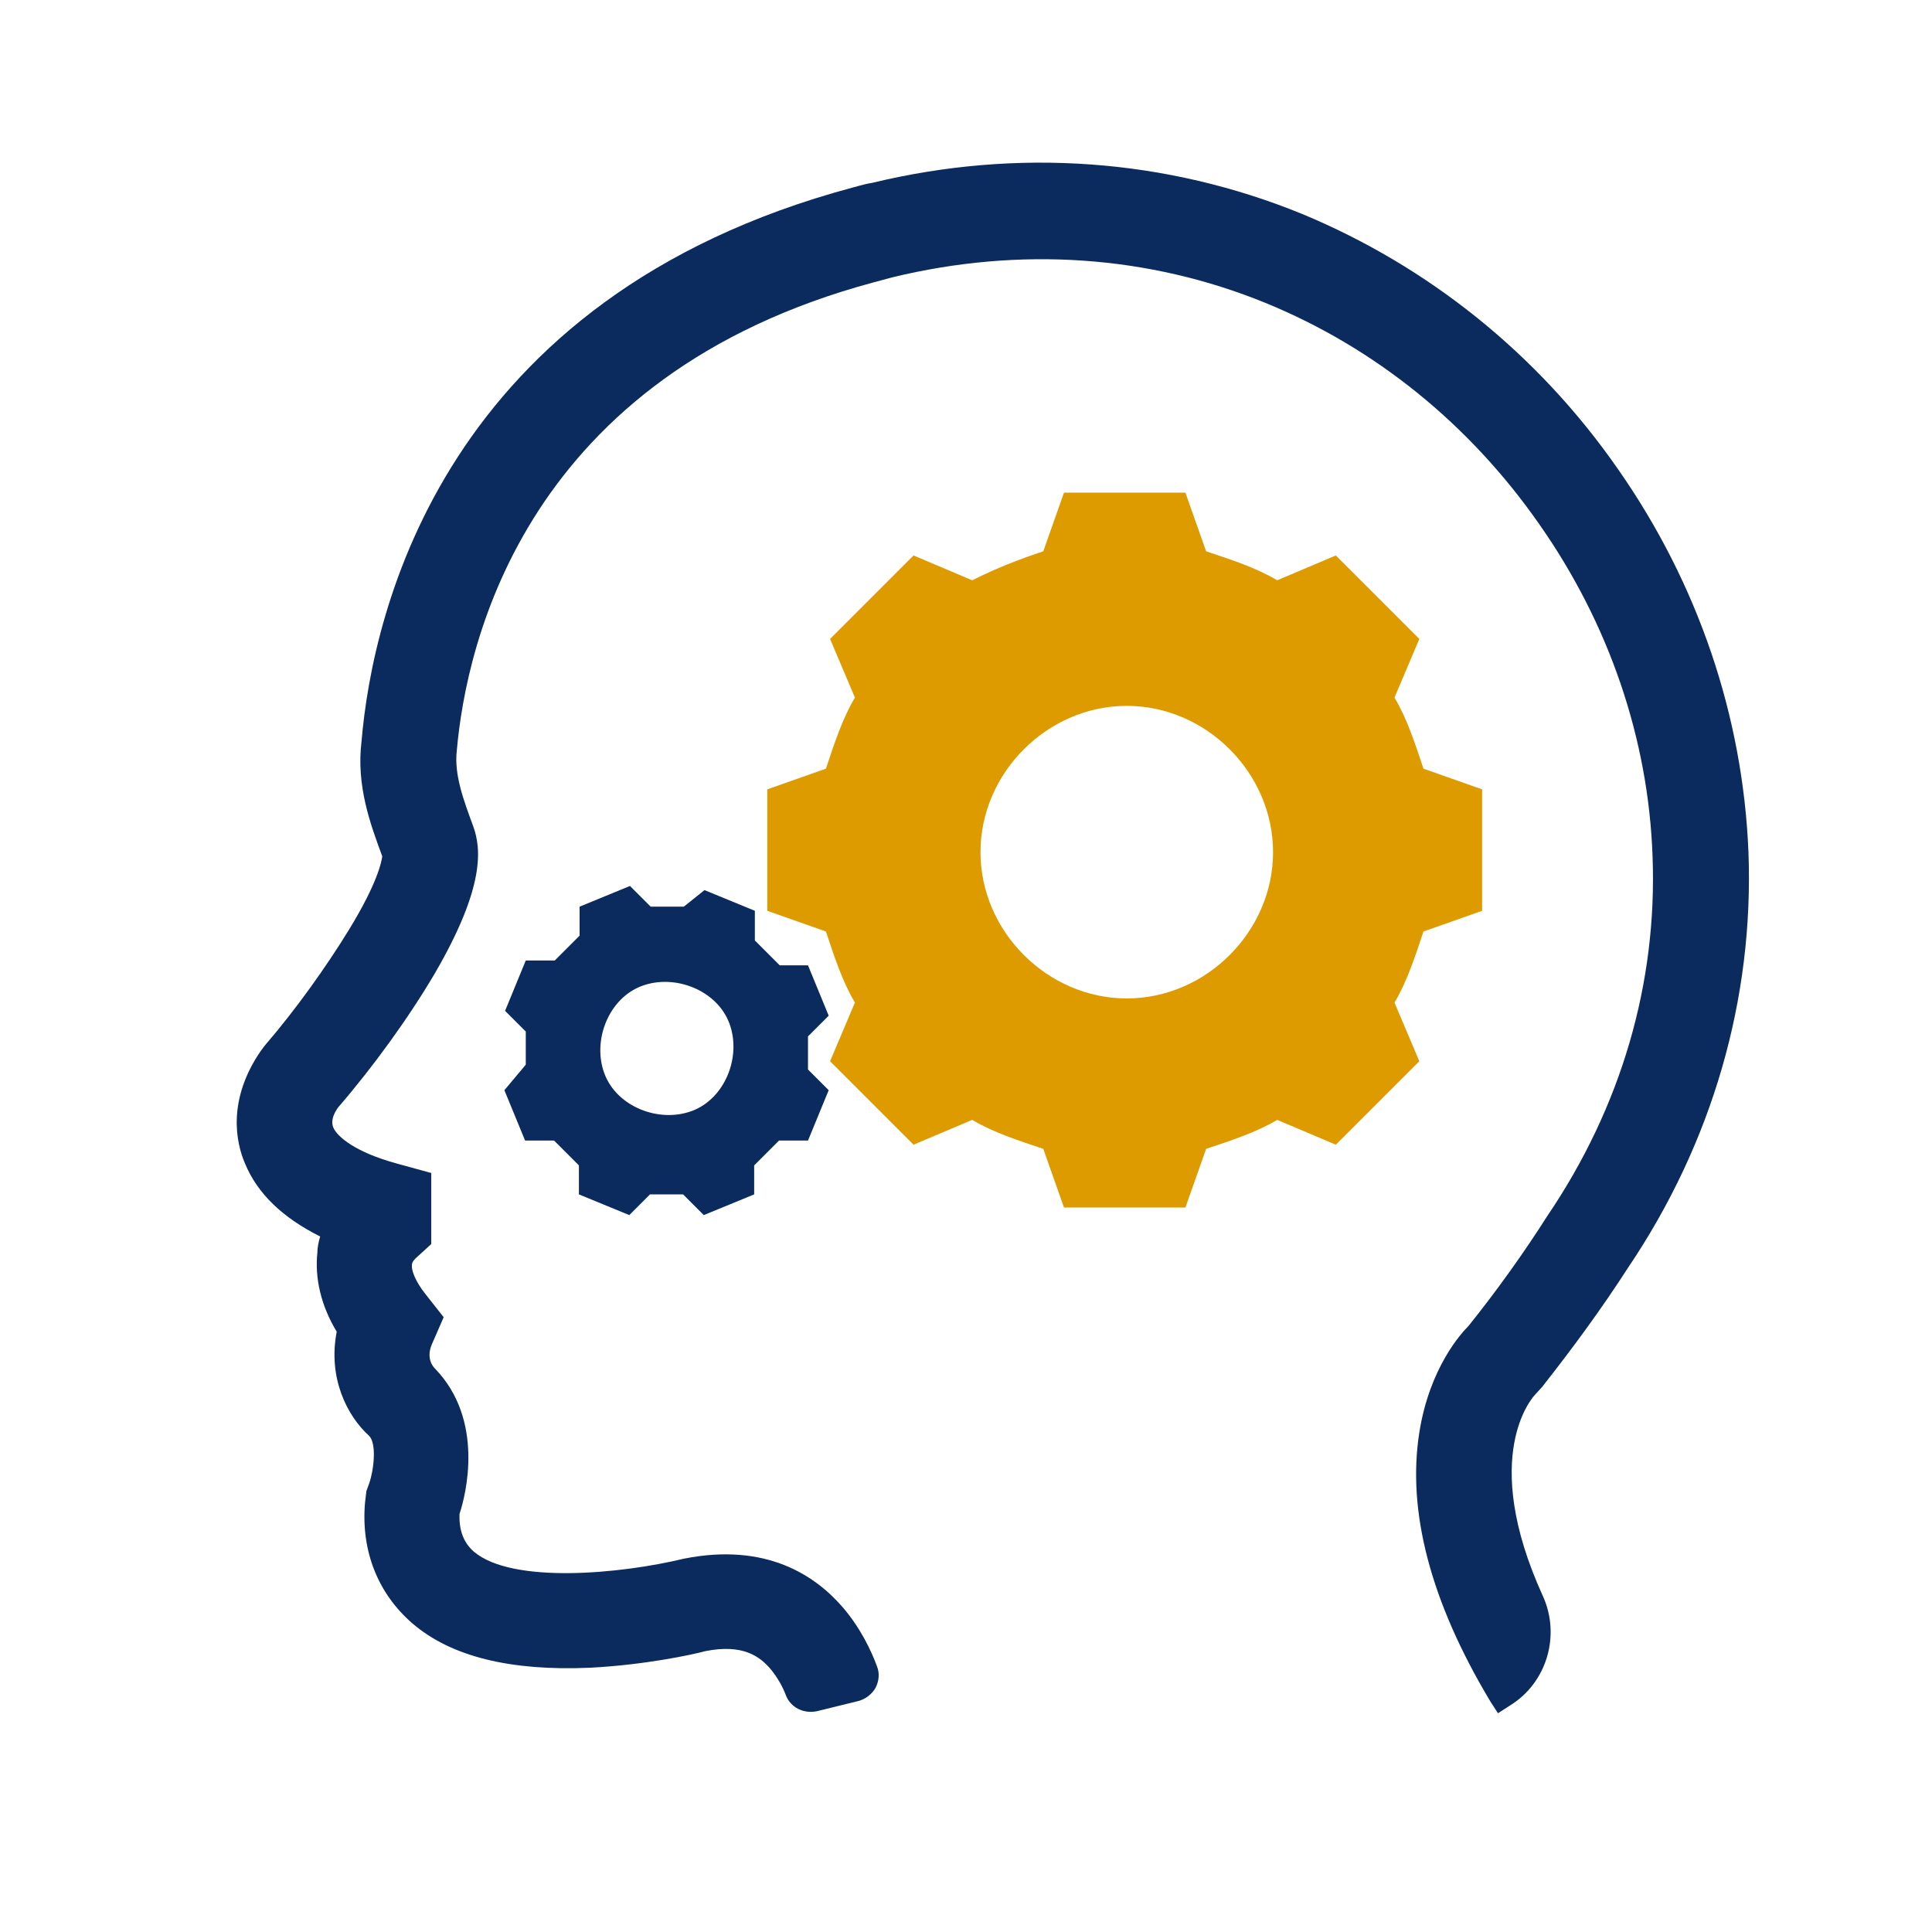
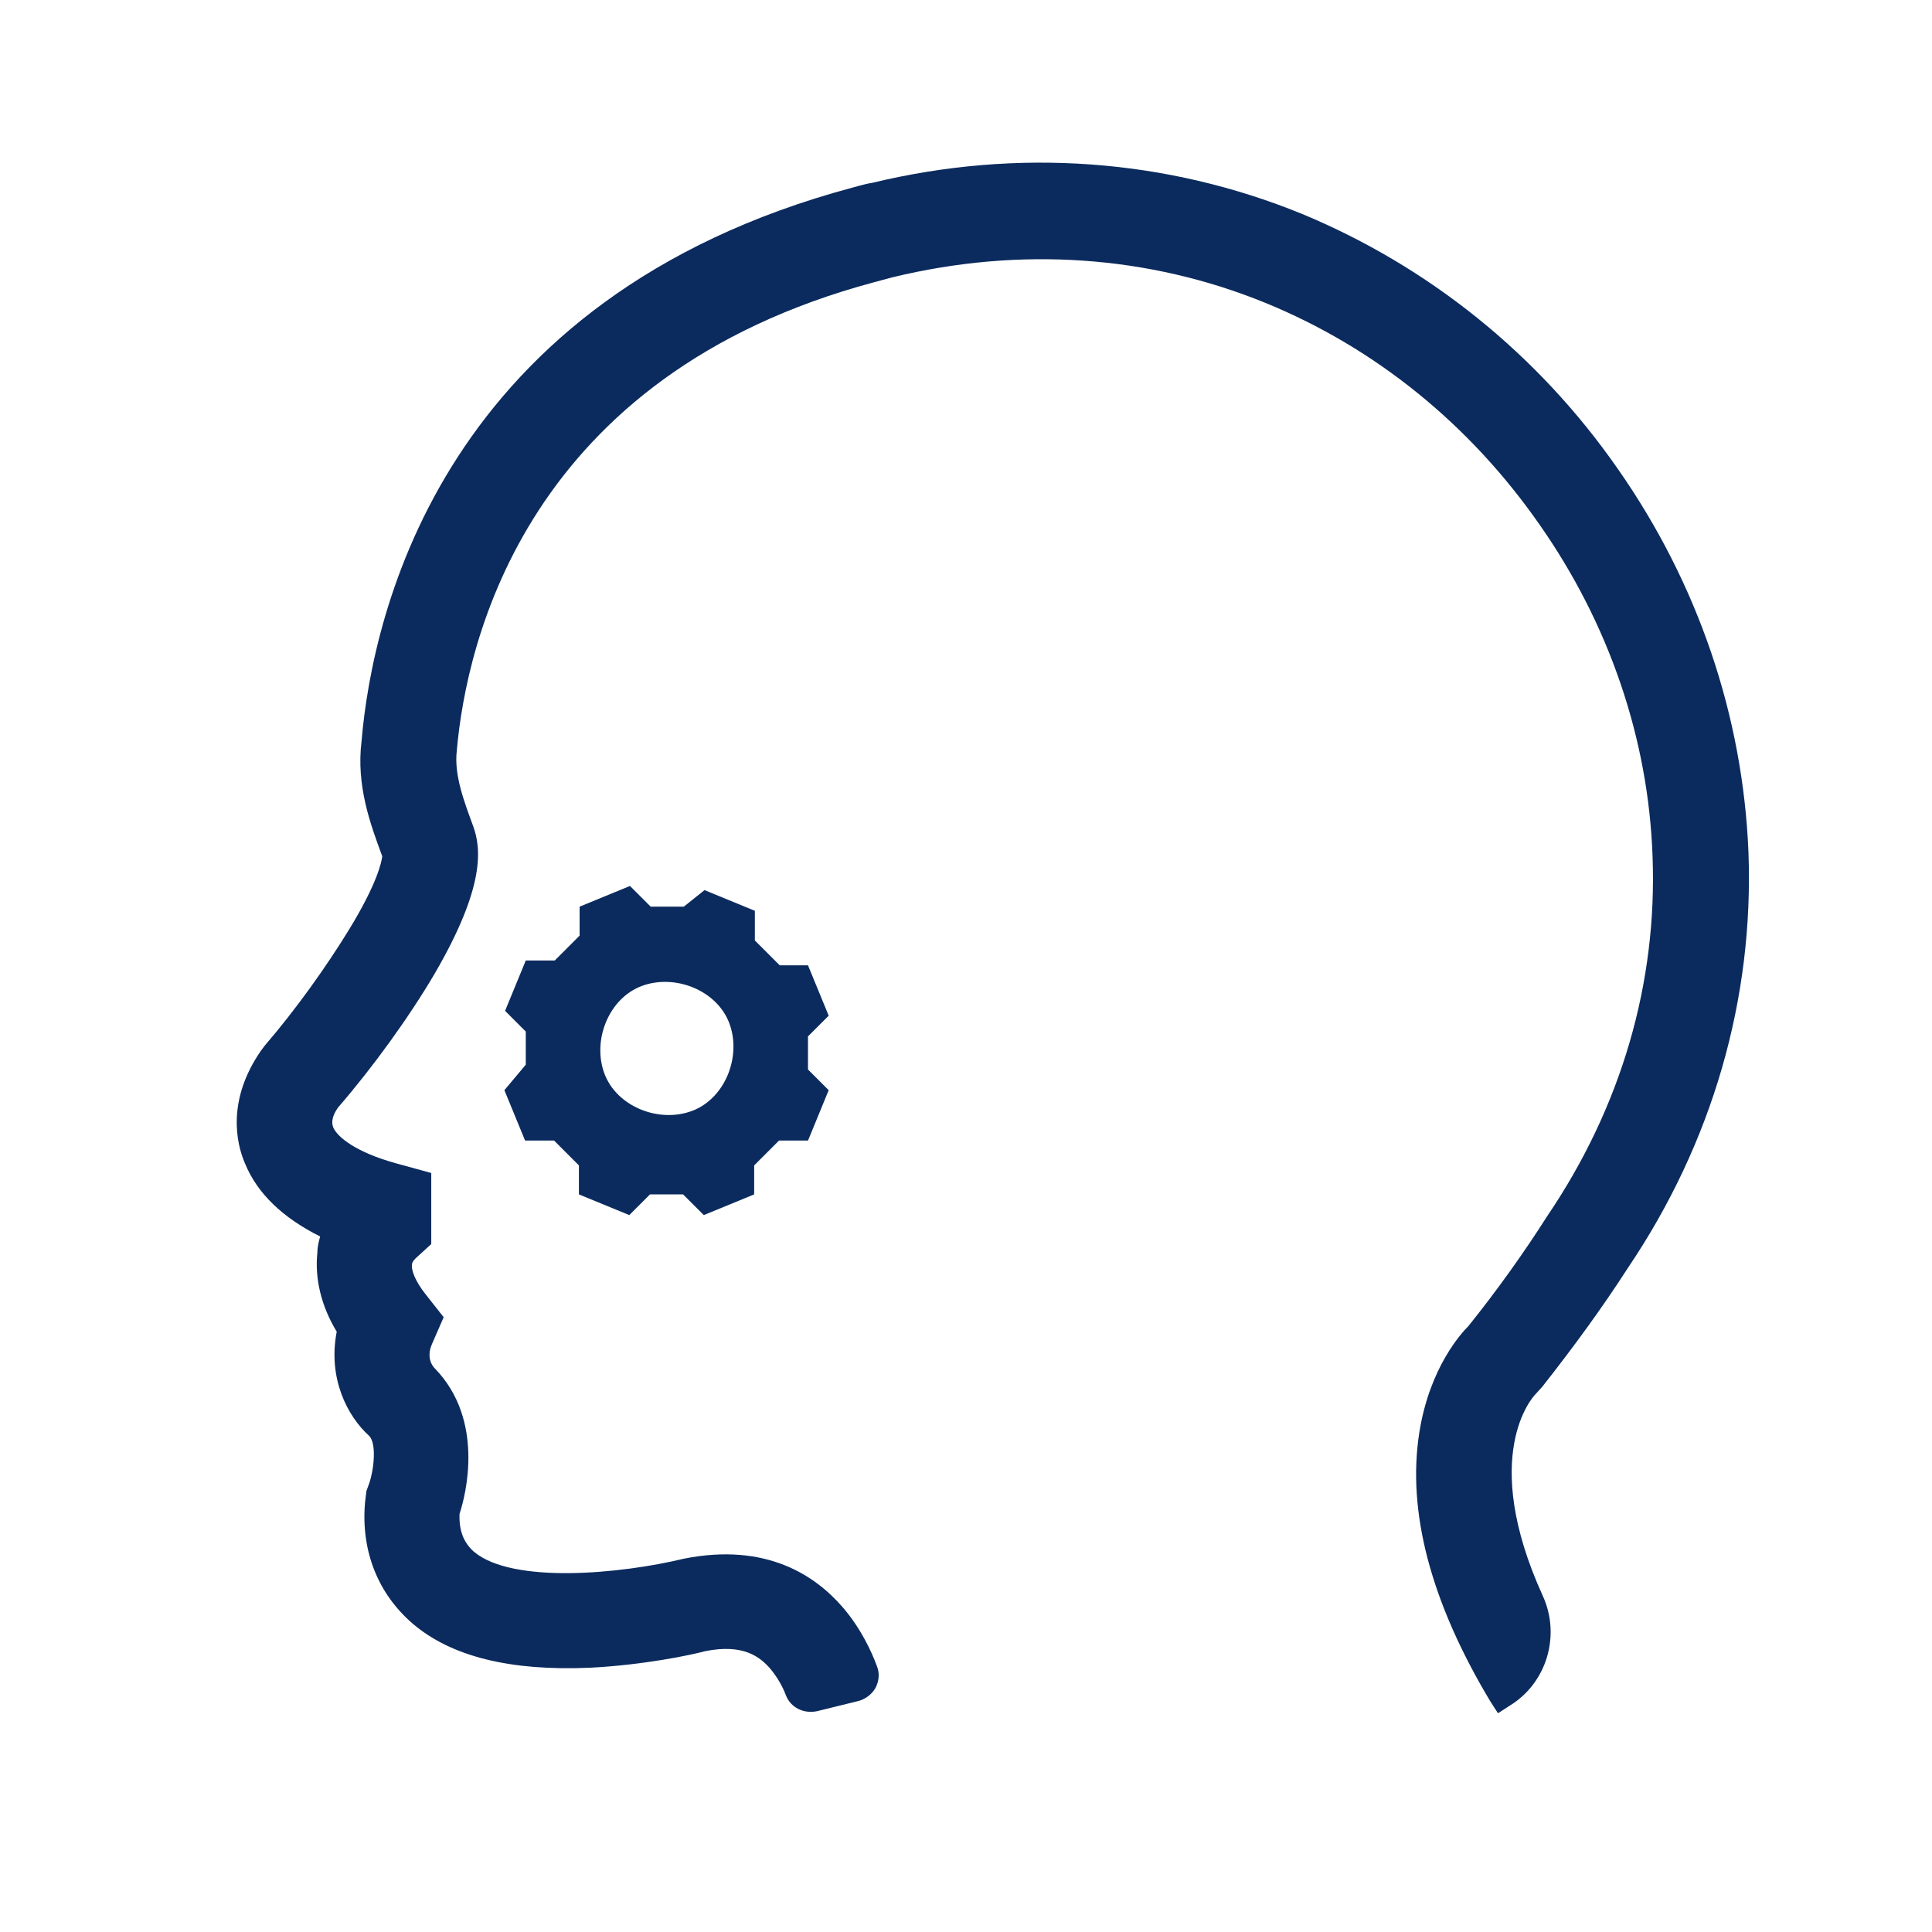
<svg xmlns="http://www.w3.org/2000/svg" version="1.1" id="レイヤー_1" x="0px" y="0px" viewBox="0 0 280 280" style="enable-background:new 0 0 280 280;" xml:space="preserve">
  <style type="text/css">
	.st0{fill:#DE9B00;}
	.st1{fill:#0B2B5E;}
	.st2{fill-rule:evenodd;clip-rule:evenodd;fill:#DE9B00;}
	.st3{fill-rule:evenodd;clip-rule:evenodd;fill:#0B2B5E;}
</style>
  <g>
    <g>
-       <path class="st0" d="M111.2,114.4V132l8.5,3c1.2,3.6,2.4,7.3,4.2,10.3l-3.6,8.5l12.1,12.1l8.5-3.6c3,1.8,6.7,3,10.3,4.2l3,8.5    h17.6l3-8.5c3.6-1.2,7.3-2.4,10.3-4.2l8.5,3.6l12.1-12.1l-3.6-8.5c1.8-3,3-6.7,4.2-10.3l8.5-3v-17.6l-8.5-3    c-1.2-3.6-2.4-7.3-4.2-10.3l3.6-8.5l-12.1-12.1l-8.5,3.6c-3-1.8-6.7-3-10.3-4.2l-3-8.5h-17.6l-3,8.5c-3.6,1.2-6.7,2.4-10.3,4.2    l-8.5-3.6l-12.1,12.1l3.6,8.5c-1.8,3-3,6.7-4.2,10.3L111.2,114.4z M142.1,123.5c0-11.5,9.7-21.2,21.2-21.2s21.2,9.7,21.2,21.2    s-9.7,21.2-21.2,21.2S142.1,135,142.1,123.5z" />
      <path class="st1" d="M73.1,158l3,7.3h4.2c1.2,1.2,2.4,2.4,3.6,3.6v4.2l7.3,3l3-3c1.2,0,3,0,4.8,0l3,3l7.3-3v-4.2    c1.2-1.2,2.4-2.4,3.6-3.6h4.2l3-7.3l-3-3c0-1.2,0-3,0-4.8l3-3l-3-7.3H113c-1.2-1.2-2.4-2.4-3.6-3.6V132l-7.3-3l-3,2.4    c-1.2,0-3,0-4.8,0l-3-3l-7.3,3v4.2c-1.2,1.2-2.4,2.4-3.6,3.6h-4.2l-3,7.3l3,3c0,1.2,0,3,0,4.8L73.1,158z M87.6,155.6    c-1.8-4.8,0.6-10.9,5.4-12.7c4.8-1.8,10.9,0.6,12.7,5.4c1.8,4.8-0.6,10.9-5.4,12.7C95.5,162.8,89.4,160.4,87.6,155.6z" />
    </g>
    <path class="st1" d="M223.5,201c4.5-5.7,8.8-11.6,12.4-17.2c12.3-18.2,18.3-39.1,17.5-60.3c-0.8-19.7-7.3-38.9-18.9-55.5   c-11.6-16.7-27.5-29.4-45.8-37c-19.6-8-41.2-9.6-62.3-4.5c-0.7,0.1-1.4,0.3-1.8,0.4l-1.1,0.3C64.3,43.1,54,88.6,52.4,107.4   c-0.8,6.5,1.3,12.1,3,16.7c-0.1,0.8-0.7,3.9-4.8,10.6c-3.3,5.4-7.8,11.7-12.2,16.8l-0.6,0.8c-4.9,7.1-3.6,13.3-2.3,16.3   c1.8,4.4,5.5,7.9,10.9,10.6c-0.2,0.7-0.4,1.5-0.4,2.3c-0.4,3.7,0.5,7.7,2.8,11.5c-1.3,6.7,1.5,12.2,4.7,15.1c1.1,1.1,0.7,4.9,0,6.9   l-0.4,1.1l-0.2,1.7c-0.6,7,1.9,13.2,6.9,17.5c5.6,4.8,14.2,6.9,25.7,6.4c7.9-0.4,14.9-1.9,16.7-2.4c5.5-1.1,7.9,0.8,9.4,2.5   c1.1,1.3,1.9,2.8,2.3,3.9c0.7,1.8,2.6,2.7,4.5,2.3l6.1-1.5c1-0.3,1.9-1,2.4-1.9c0.5-1,0.6-2.1,0.2-3.1c-0.8-2.2-2.4-5.6-5-8.6   c-3.9-4.5-11-9.4-23-7c-9.1,2.2-24.8,3.7-30.4-1c-1.5-1.3-2.2-3.1-2.1-5.5c0.9-2.7,3.7-13.6-3.6-21.1c-0.2-0.2-1.3-1.4-0.4-3.5   l1.7-3.9l-2.6-3.3c-1.6-2-2.1-3.6-2-4.3c0-0.2,0.1-0.5,0.5-0.9l2.3-2.1v-10.3l-5.1-1.4c-5.8-1.6-8.5-3.8-9.1-5.2   c-0.1-0.3-0.5-1.2,0.7-2.9c5.1-5.9,10.3-13.1,14-19.4c7.4-12.7,6.7-18.2,5.6-21.3c-1.4-3.8-2.8-7.5-2.4-11   c1.4-15.9,10.1-54.4,60.5-67.9l2.6-0.7c18.5-4.5,37.2-3.2,54.1,3.7c15.9,6.5,29.6,17.6,39.7,32.1c10.1,14.4,15.8,31.1,16.4,48.1   c0.7,18.3-4.5,36.3-15.3,52.2c-3.3,5.2-7.3,10.8-11.4,15.9c-0.9,0.9-5.6,5.9-7.1,15.4c-1.8,11.4,1.6,24.5,10.3,39l1.1,1.7l1.7-1.1   c5.4-3.3,7.4-10.2,4.8-15.9c-9.3-20.4-1.4-28.9-1.1-29.2L223.5,201z" />
  </g>
</svg>